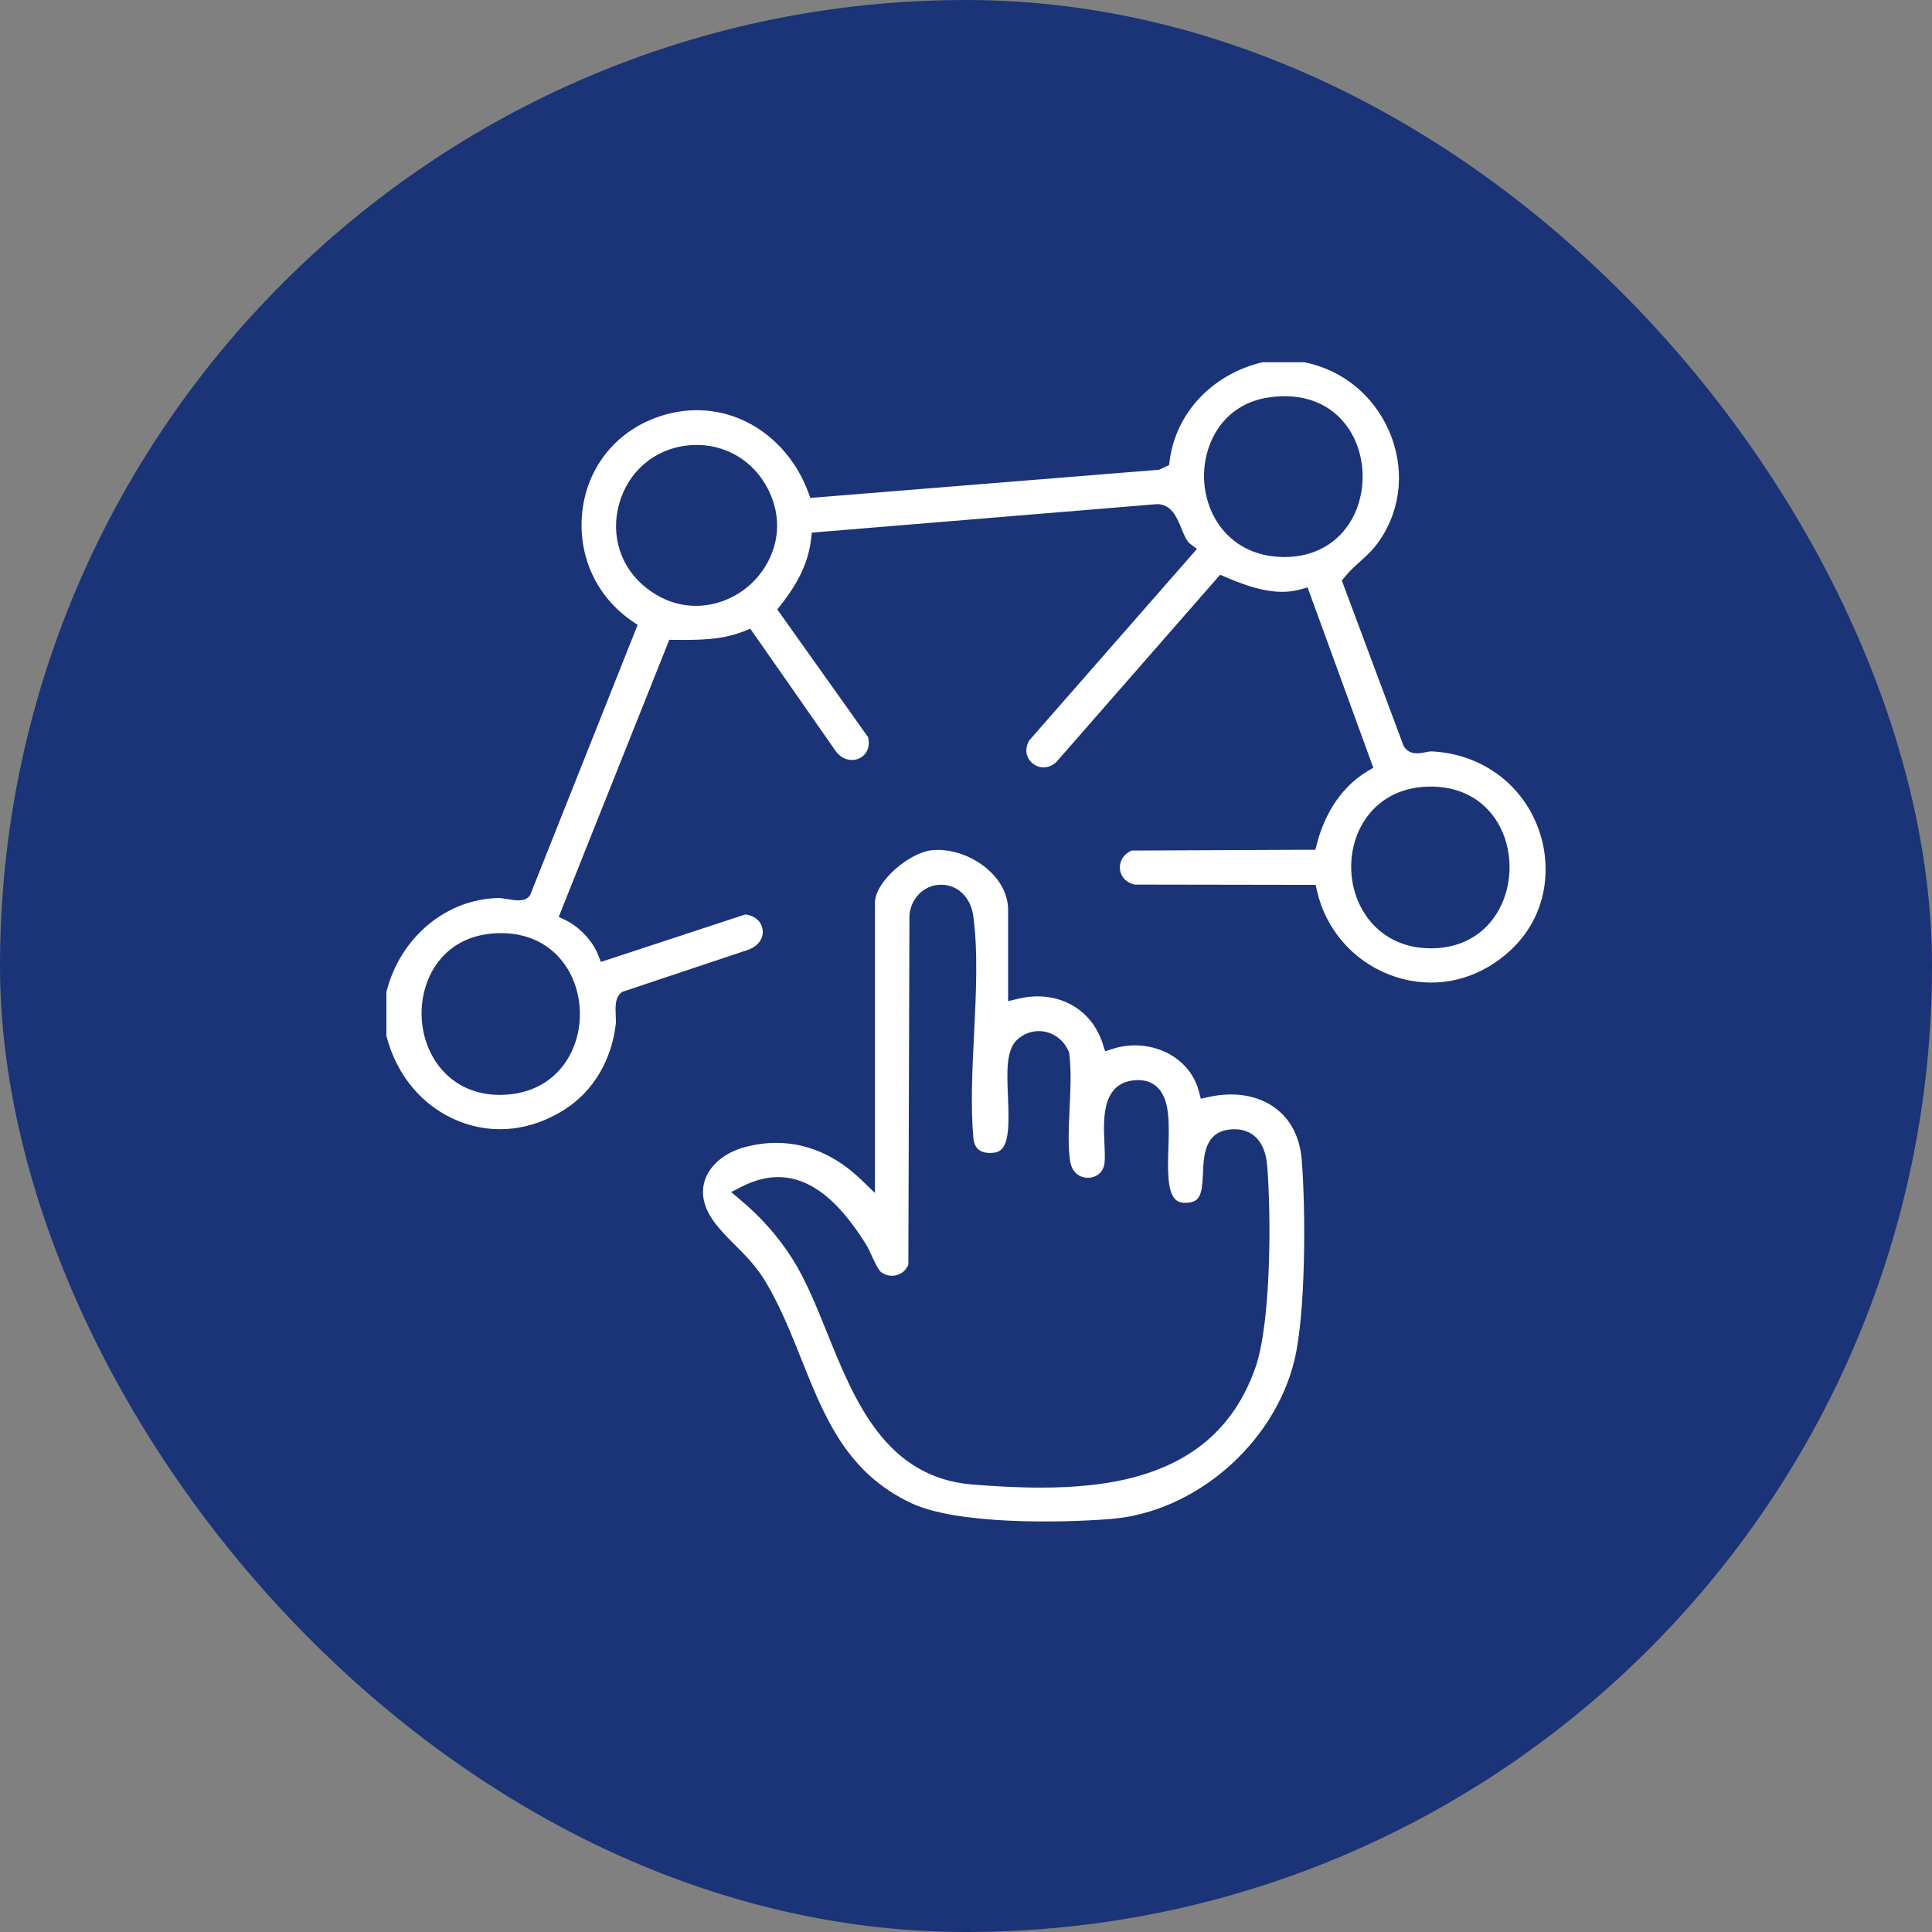
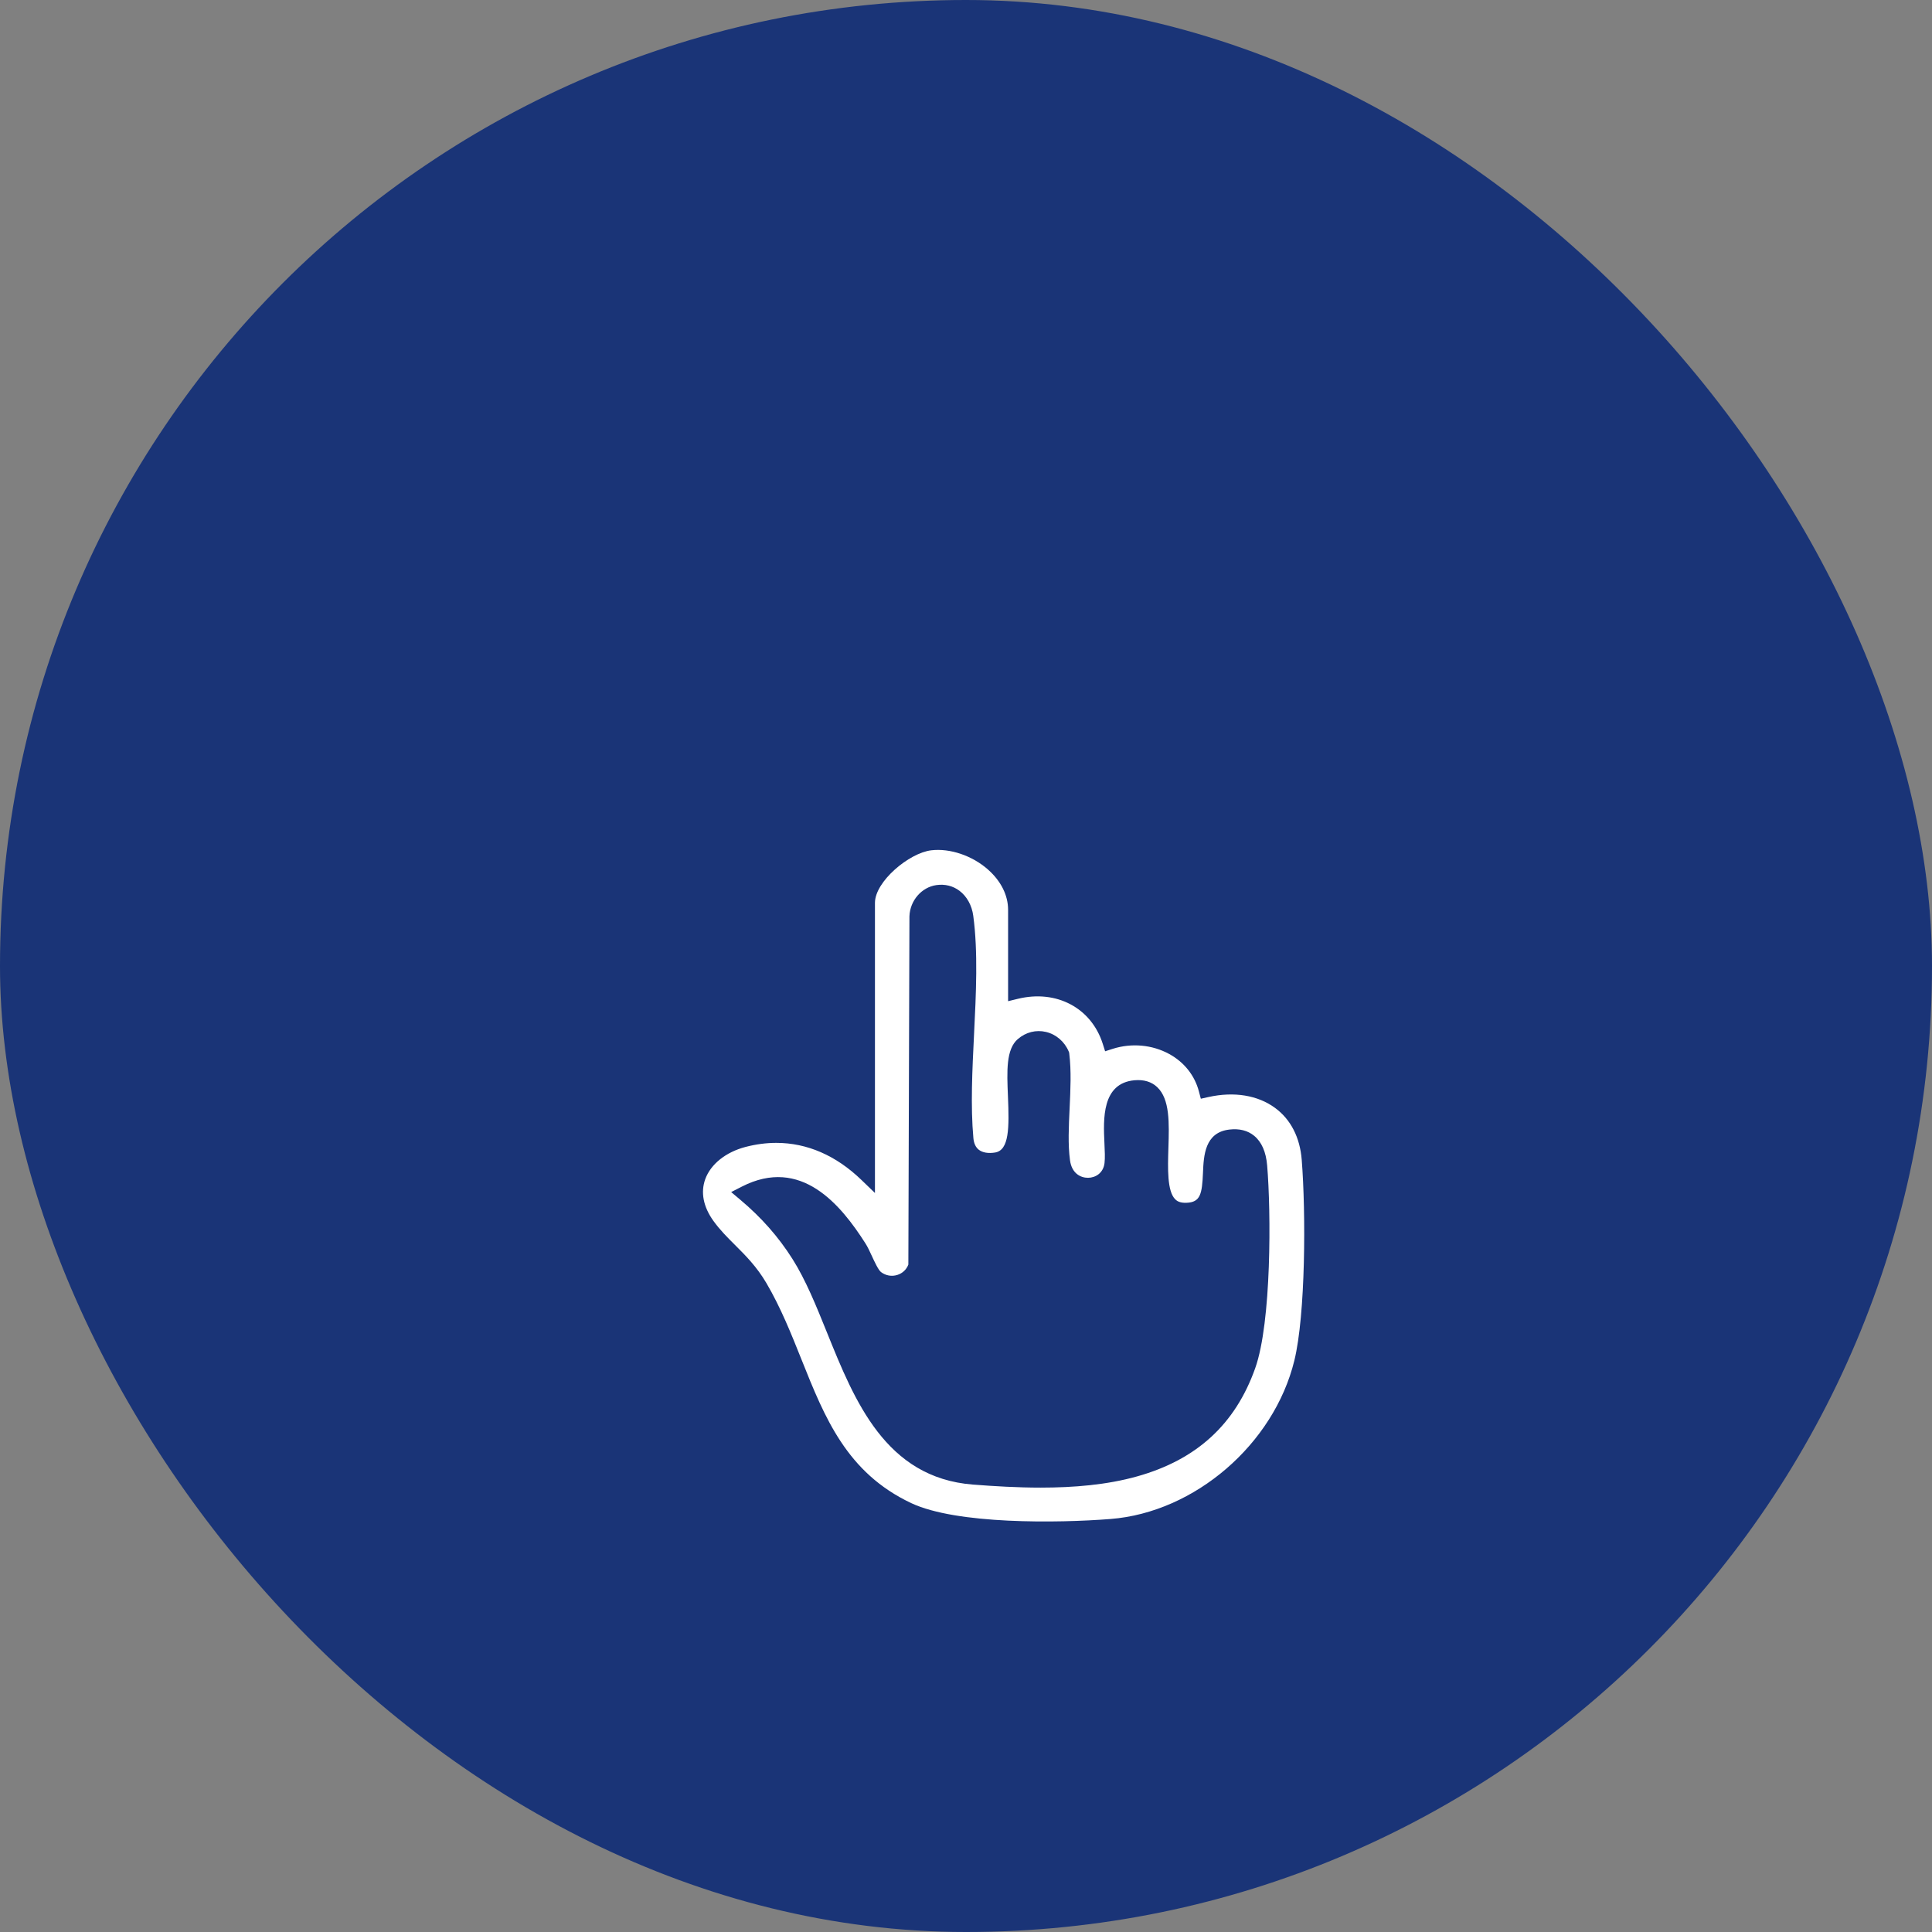
<svg xmlns="http://www.w3.org/2000/svg" width="80" height="80" viewBox="0 0 80 80" fill="none">
  <rect x="0" y="0" width="80" height="80" fill="#808080" stroke="none" />
  <rect width="80" height="80" rx="40" fill="#1A3477" />
  <g clip-path="url(#clip0_3290_2822)">
-     <path d="M46.993 36.629L54.477 36.641L54.536 36.897C54.895 38.471 56.01 39.764 57.516 40.353C58.998 40.933 60.601 40.75 61.915 39.853C63.996 38.431 64.262 36.242 63.816 34.667C63.236 32.617 61.461 31.222 59.292 31.114C59.215 31.112 59.114 31.131 59.017 31.151C58.778 31.199 58.378 31.279 58.139 30.917L58.119 30.886L55.563 24.04L55.68 23.895C55.869 23.658 56.102 23.447 56.328 23.243C56.549 23.043 56.778 22.835 56.951 22.615C57.953 21.338 58.202 19.649 57.618 18.096C57.011 16.481 55.663 15.326 54.005 15H52.271C50.195 15.498 48.69 17.095 48.432 19.079L48.409 19.259L47.997 19.451L47.937 19.456L33.555 20.618L33.469 20.383C32.953 18.992 31.924 17.885 30.645 17.347C29.444 16.841 28.096 16.867 26.852 17.421C25.285 18.117 24.257 19.562 24.102 21.285C23.94 23.068 24.719 24.728 26.186 25.728L26.403 25.876L21.953 37.062L21.925 37.099C21.734 37.348 21.384 37.291 20.978 37.225C20.861 37.206 20.729 37.184 20.664 37.184H20.66C18.478 37.22 16.567 38.817 16 41.075V42.891C16.425 44.549 17.517 45.837 19.001 46.428C20.437 47 21.994 46.826 23.387 45.938C24.565 45.187 25.336 43.888 25.502 42.373C25.508 42.315 25.502 42.202 25.498 42.092C25.48 41.713 25.461 41.322 25.714 41.112L25.762 41.072L31.007 39.32C31.491 39.128 31.62 38.763 31.578 38.484C31.539 38.22 31.329 37.924 30.861 37.866L24.882 39.832L24.768 39.542C24.538 38.958 23.993 38.378 23.413 38.099L23.136 37.965L27.713 26.494L27.938 26.496C28.935 26.502 29.876 26.509 30.826 26.131L31.068 26.034L34.561 31.038C34.845 31.476 35.271 31.539 35.569 31.408C35.825 31.295 36.053 31.006 35.948 30.527L32.186 25.236L32.338 25.042C33.091 24.086 33.476 23.248 33.585 22.323L33.616 22.055L47.908 20.875H47.915C48.508 20.875 48.737 21.434 48.92 21.884C49.026 22.142 49.135 22.409 49.279 22.516L49.563 22.73L42.622 30.656C42.378 31.076 42.539 31.432 42.755 31.61C42.976 31.793 43.363 31.886 43.736 31.559L50.523 23.799L50.743 23.893C51.758 24.326 52.836 24.689 53.85 24.406L54.144 24.323L56.865 31.789L56.632 31.929C55.343 32.702 54.778 33.994 54.53 34.941L54.466 35.186L46.857 35.22C46.466 35.397 46.35 35.728 46.374 35.987C46.398 36.24 46.572 36.539 46.991 36.631L46.993 36.629ZM23.492 40.099C24.151 41.161 24.188 42.614 23.583 43.715C23.019 44.744 22.011 45.32 20.746 45.337H20.693C18.626 45.337 17.501 43.7 17.458 42.068C17.415 40.479 18.374 38.729 20.579 38.642C21.843 38.592 22.877 39.109 23.491 40.099H23.492ZM31.02 24.246C30.446 24.747 29.66 25.087 28.816 25.087C28.147 25.087 27.443 24.873 26.778 24.358C25.706 23.526 25.269 22.186 25.637 20.864C26.008 19.534 27.079 18.608 28.432 18.448C29.775 18.289 31.029 18.911 31.702 20.072C32.655 21.714 32.047 23.351 31.02 24.246ZM53.185 23.066C53.1 23.066 53.013 23.063 52.926 23.058C52.008 22.999 51.229 22.628 50.673 21.983C50.181 21.413 49.892 20.657 49.859 19.852C49.801 18.413 50.615 16.736 52.542 16.455C53.96 16.249 55.128 16.701 55.831 17.728C56.568 18.807 56.624 20.367 55.966 21.52C55.401 22.512 54.397 23.067 53.185 23.067L53.185 23.066ZM56.719 33.677C57.301 32.98 58.138 32.598 59.14 32.572C60.393 32.54 61.41 33.064 62.006 34.048C62.654 35.116 62.676 36.575 62.062 37.679C61.5 38.69 60.519 39.254 59.301 39.268H59.254C57.125 39.268 55.981 37.614 55.95 35.968C55.934 35.105 56.207 34.292 56.72 33.678H56.719V33.677Z" fill="white" />
    <path d="M40.917 36.011C40.264 35.431 39.34 35.117 38.562 35.209C37.641 35.319 36.23 36.504 36.23 37.385V49.399L35.671 48.86C34.618 47.843 33.417 47.324 32.144 47.324C31.728 47.324 31.303 47.38 30.875 47.491C30.054 47.705 29.429 48.204 29.203 48.826C29.006 49.371 29.121 49.967 29.537 50.549C29.807 50.926 30.11 51.228 30.432 51.549C30.876 51.992 31.335 52.449 31.738 53.135C32.332 54.15 32.767 55.24 33.188 56.294C34.151 58.704 35.06 60.98 37.73 62.24C39.609 63.126 43.804 63.071 45.986 62.898C49.474 62.623 52.745 59.804 53.595 56.342C54.064 54.431 54.075 50.214 53.902 48.029C53.829 47.1 53.449 46.357 52.803 45.88C52.085 45.35 51.101 45.189 50.034 45.427L49.724 45.496L49.643 45.19C49.47 44.532 49.034 43.983 48.417 43.645C47.712 43.259 46.859 43.181 46.075 43.43L45.761 43.531L45.661 43.217C45.188 41.735 43.745 40.97 42.151 41.358L41.743 41.457V37.671C41.743 37.074 41.45 36.485 40.917 36.012V36.011ZM42.15 43.023C42.477 42.74 42.901 42.633 43.31 42.73C43.729 42.828 44.081 43.131 44.253 43.54L44.27 43.582L44.276 43.627C44.364 44.344 44.326 45.126 44.291 45.882C44.254 46.658 44.218 47.391 44.307 48.048C44.379 48.581 44.737 48.77 45.049 48.77H45.055C45.358 48.768 45.686 48.578 45.736 48.159C45.761 47.946 45.747 47.649 45.732 47.334C45.686 46.346 45.616 44.853 46.978 44.731C47.364 44.697 47.679 44.792 47.916 45.014C48.445 45.514 48.414 46.496 48.381 47.537C48.355 48.375 48.325 49.325 48.665 49.662C48.732 49.728 48.852 49.815 49.127 49.805C49.706 49.784 49.775 49.446 49.813 48.559C49.843 47.854 49.884 46.887 50.912 46.772C51.321 46.725 51.665 46.812 51.931 47.03C52.241 47.284 52.423 47.697 52.47 48.259C52.632 50.169 52.655 54.739 51.976 56.653C51.151 58.977 49.551 60.443 47.087 61.134C45.834 61.486 44.456 61.599 43.095 61.599C42.133 61.599 41.181 61.543 40.285 61.473C36.67 61.19 35.384 58.004 34.25 55.193C33.794 54.065 33.364 52.998 32.811 52.126C32.234 51.215 31.529 50.415 30.655 49.68L30.276 49.361L30.718 49.135C33.166 47.882 34.812 49.878 35.837 51.488C35.927 51.628 36.011 51.811 36.1 52.004C36.208 52.237 36.37 52.589 36.48 52.673C36.678 52.823 36.926 52.866 37.16 52.791C37.373 52.723 37.536 52.568 37.613 52.363L37.658 37.942C37.68 37.294 38.159 36.738 38.772 36.65C39.126 36.599 39.457 36.681 39.73 36.886C40.035 37.115 40.243 37.491 40.3 37.917C40.503 39.416 40.416 41.153 40.333 42.831C40.261 44.294 40.185 45.807 40.306 47.127C40.326 47.347 40.402 47.509 40.532 47.61C40.685 47.729 40.925 47.769 41.206 47.723C41.788 47.627 41.793 46.698 41.737 45.397C41.693 44.352 41.654 43.449 42.148 43.023H42.15Z" fill="white" />
  </g>
  <defs>
    <clipPath id="clip0_3290_2822">
      <rect width="48" height="48" fill="white" transform="translate(16 15)" />
    </clipPath>
  </defs>
</svg>